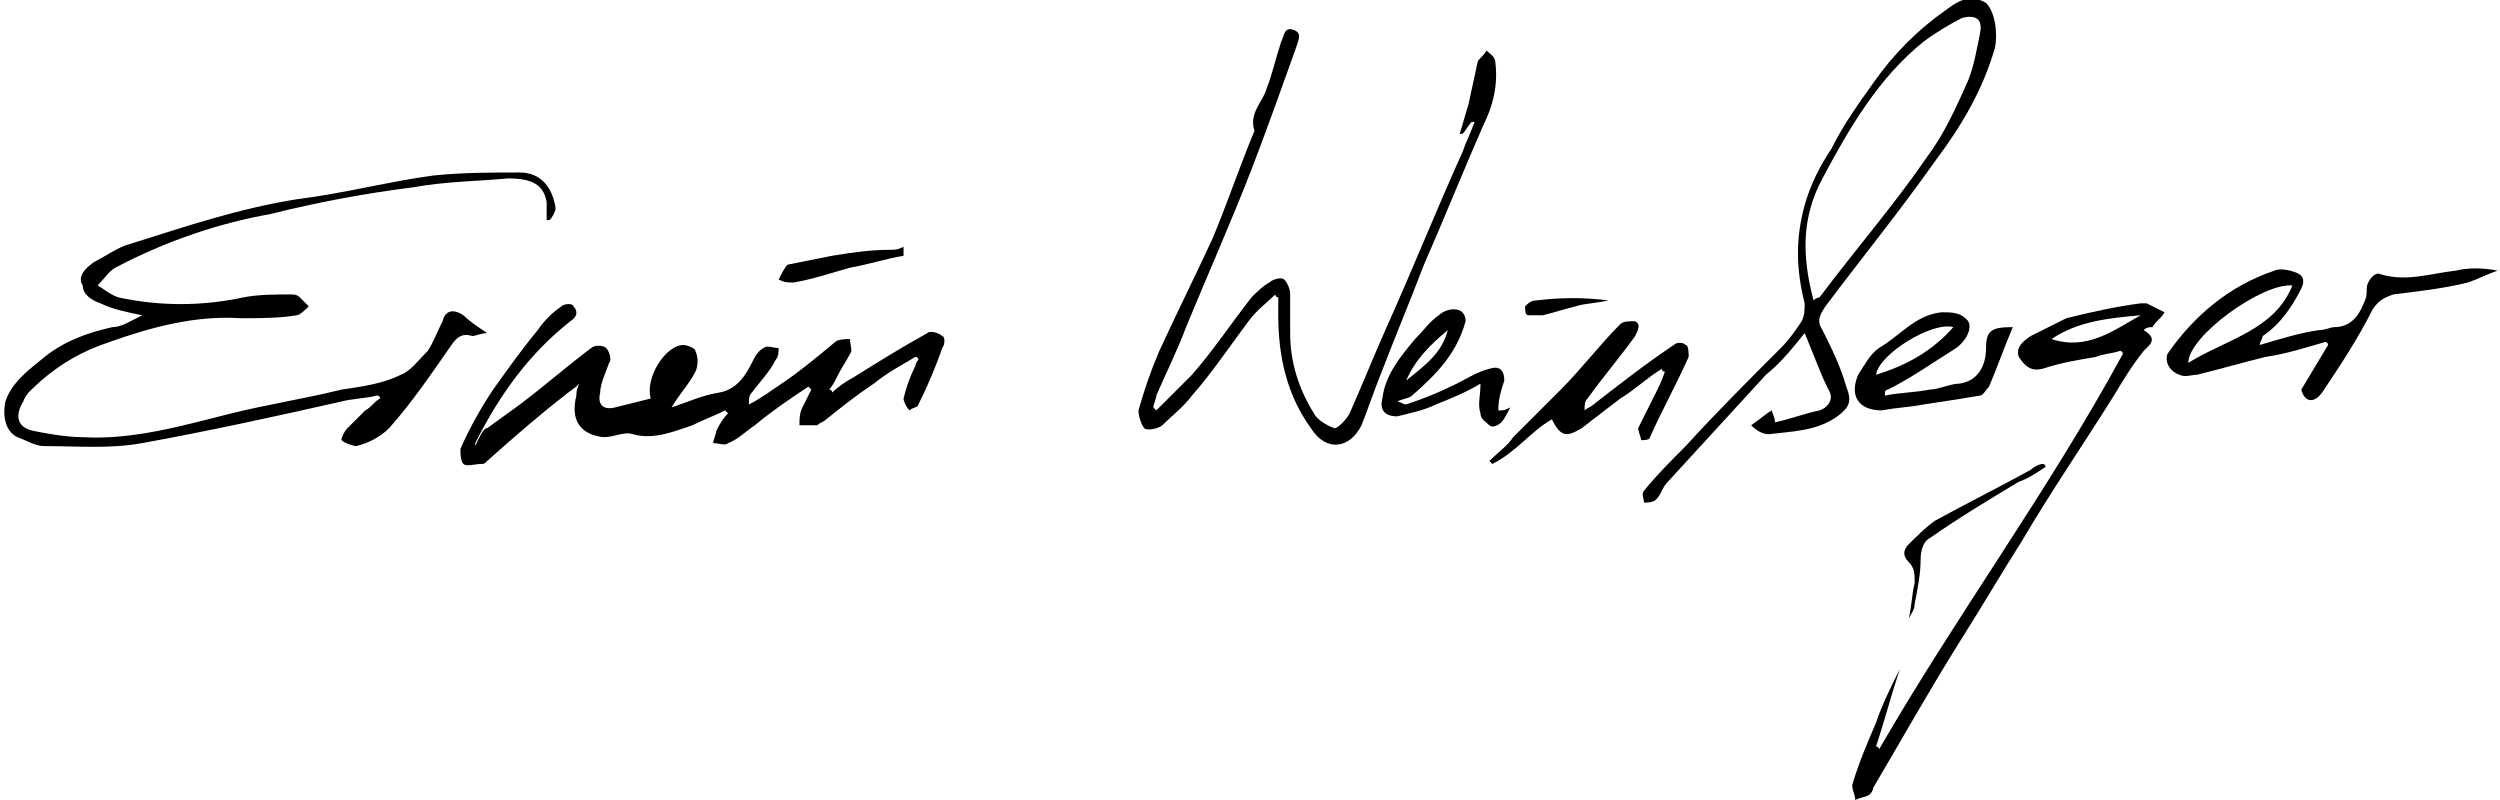
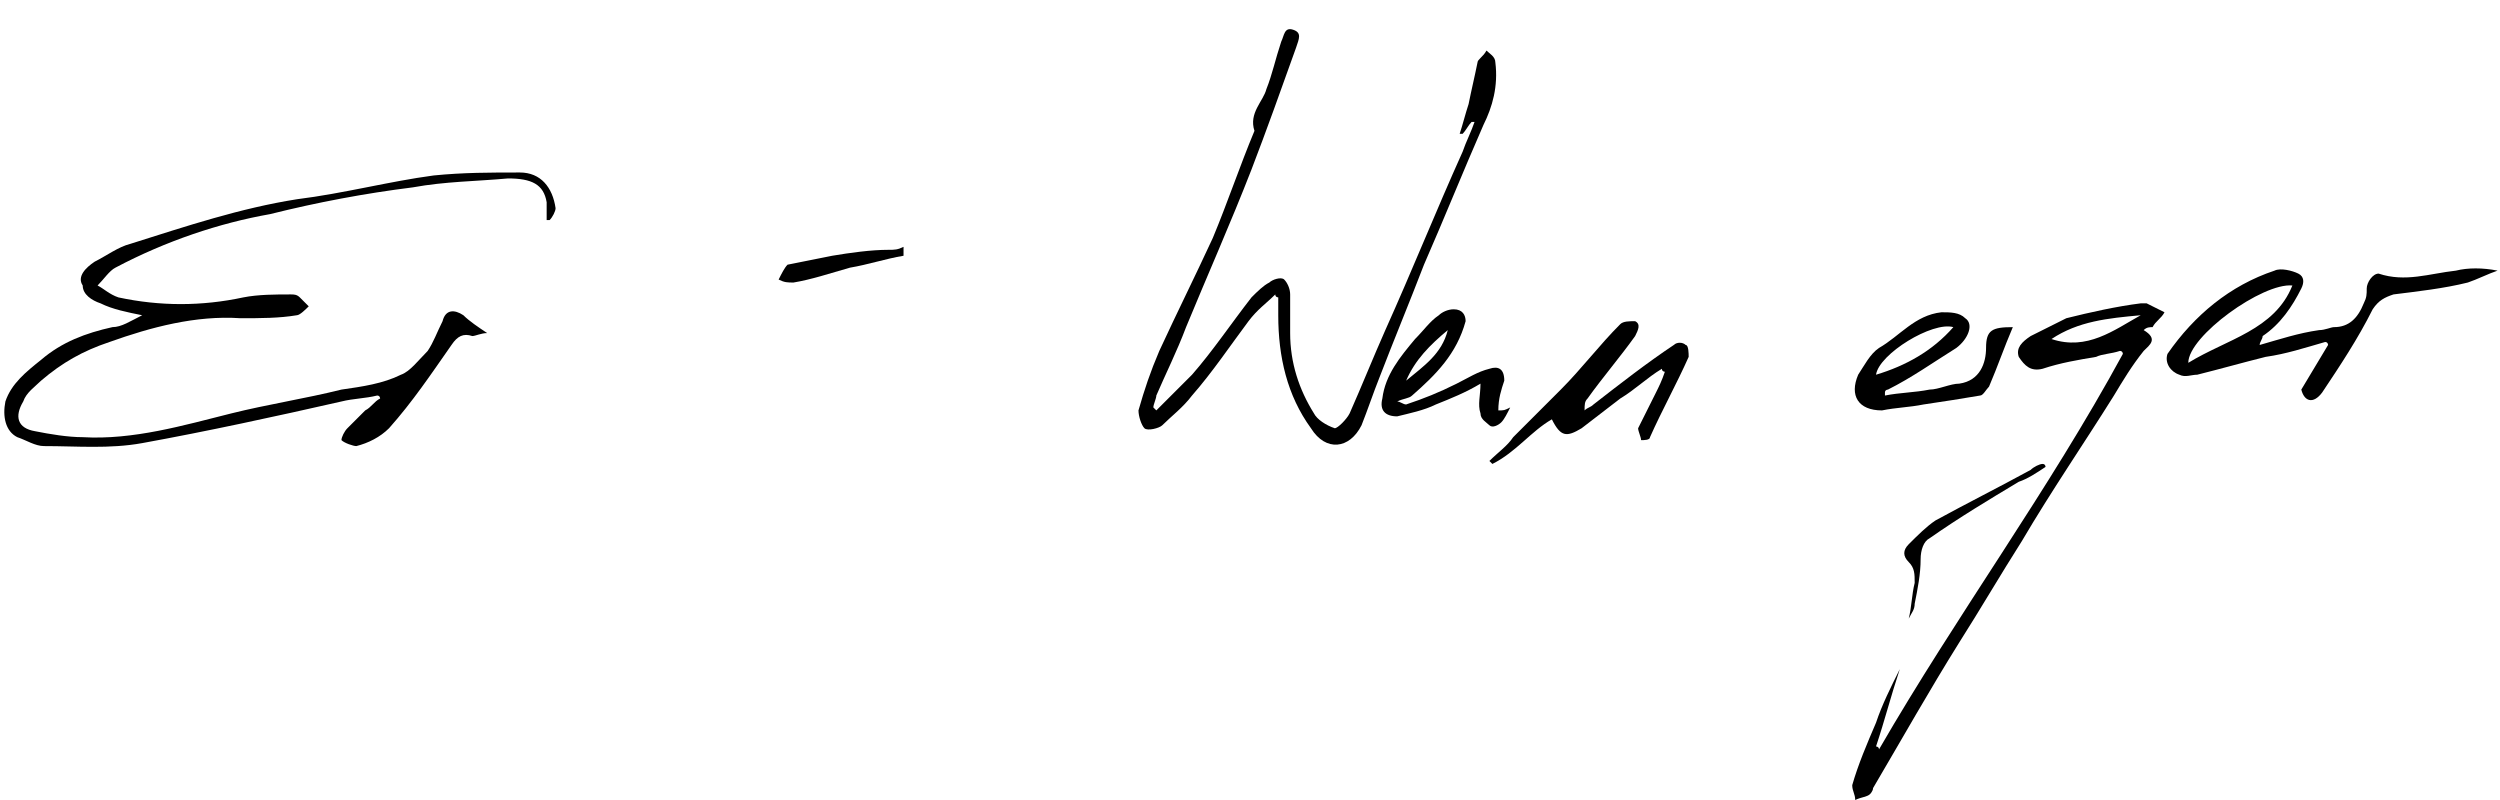
<svg xmlns="http://www.w3.org/2000/svg" version="1.1" id="Ebene_1" x="0px" y="0px" viewBox="0 0 83.9 26.9" style="enable-background:new 0 0 83.9 26.9;" xml:space="preserve" width="300" height="96">
  <g>
    <g>
      <path d="M4.7,10.6c-0.5-0.1-1-0.2-1.4-0.4C3,10.1,2.7,9.9,2.7,9.6C2.5,9.3,2.8,9,3.1,8.8c0.4-0.2,0.8-0.5,1.2-0.6    C6.2,7.6,8,7,9.9,6.7c1.6-0.2,3.1-0.6,4.6-0.8c1-0.1,1.9-0.1,2.9-0.1c0.7,0,1.1,0.5,1.2,1.2c0,0.1-0.1,0.3-0.2,0.4    c0,0-0.1,0-0.1,0c0-0.2,0-0.4,0-0.6C18.2,6.2,17.8,6,17,6c-1.1,0.1-2.1,0.1-3.2,0.3c-1.6,0.2-3.2,0.5-4.8,0.9    C7.3,7.5,5.5,8.1,3.8,9C3.6,9.1,3.4,9.4,3.2,9.6C3.4,9.7,3.6,9.9,3.9,10c1.4,0.3,2.8,0.3,4.2,0c0.5-0.1,1.1-0.1,1.6-0.1    c0.1,0,0.2,0,0.3,0.1c0.1,0.1,0.2,0.2,0.3,0.3c-0.1,0.1-0.3,0.3-0.4,0.3c-0.6,0.1-1.2,0.1-1.9,0.1c-1.5-0.1-3,0.3-4.4,0.8    c-0.9,0.3-1.6,0.7-2.3,1.3c-0.2,0.2-0.5,0.4-0.6,0.7c-0.3,0.5-0.2,0.9,0.4,1c0.5,0.1,1.1,0.2,1.6,0.2c1.7,0.1,3.4-0.4,5-0.8    c1.2-0.3,2.5-0.5,3.7-0.8c0.7-0.1,1.4-0.2,2-0.5c0.3-0.1,0.6-0.5,0.9-0.8c0.2-0.3,0.3-0.6,0.5-1c0.1-0.4,0.4-0.4,0.7-0.2    c0.2,0.2,0.5,0.4,0.8,0.6c-0.2,0-0.4,0.1-0.5,0.1c-0.3-0.1-0.5,0-0.7,0.3c-0.7,1-1.3,1.9-2.1,2.8c-0.3,0.3-0.7,0.5-1.1,0.6    c-0.1,0-0.4-0.1-0.5-0.2c0-0.1,0.1-0.3,0.2-0.4c0.2-0.2,0.4-0.4,0.6-0.6c0.2-0.1,0.3-0.3,0.5-0.4c0,0,0-0.1-0.1-0.1    c-0.4,0.1-0.8,0.1-1.2,0.2c-2.2,0.5-4.5,1-6.7,1.4c-1.1,0.2-2.2,0.1-3.3,0.1c-0.3,0-0.6-0.2-0.9-0.3c-0.4-0.2-0.5-0.7-0.4-1.2    c0.2-0.6,0.7-1,1.2-1.4c0.7-0.6,1.5-0.9,2.4-1.1C4,11,4.3,10.8,4.7,10.6z" />
-       <path d="M16.3,14.4c0.4-0.3,0.7-0.5,1.1-0.8c0.8-0.6,1.6-1.3,2.4-1.9c0.1-0.1,0.4-0.1,0.5,0c0.1,0.1,0.2,0.4,0.1,0.5    c-0.1,0.3-0.3,0.7-0.3,1c-0.1,0.4,0.1,0.6,0.5,0.5c0.4-0.1,0.8-0.2,1.2-0.3c-0.2-0.7,0.5-1.8,1.1-1.8c0.1,0,0.4,0.1,0.4,0.2    c0.1,0.2,0.1,0.5,0,0.7c-0.2,0.4-0.5,0.7-0.8,1.2c0.6-0.2,1-0.4,1.6-0.5c0.6-0.1,0.9-0.6,1.1-1c0.1-0.2,0.2-0.4,0.4-0.5    c0.1-0.1,0.3,0,0.5,0c0,0.1,0,0.3-0.1,0.4c-0.2,0.4-0.5,0.7-0.8,1.1c-0.1,0.1-0.1,0.2-0.1,0.4c0.4-0.2,0.8-0.5,1.1-0.7    c0.6-0.4,1.2-0.9,1.8-1.4c0.1-0.1,0.4-0.1,0.5-0.1c0,0.2,0.1,0.4,0,0.5c-0.1,0.2-0.3,0.5-0.4,0.7c-0.1,0.2-0.2,0.4-0.3,0.5    c0,0,0.1,0,0.1,0.1c0.2-0.2,0.5-0.4,0.7-0.5c0.8-0.5,1.6-1,2.5-1.5c0.1-0.1,0.4,0,0.5,0.1c0.1,0,0.1,0.3,0,0.4    c-0.2,0.6-0.5,1.3-0.8,1.9c0,0.1-0.2,0.1-0.3,0.2c-0.1-0.1-0.2-0.3-0.2-0.4c0.1-0.4,0.2-0.7,0.4-1.1c0-0.1,0.1-0.2,0.1-0.2    c0,0,0-0.1-0.1-0.1c-0.5,0.3-0.9,0.5-1.4,0.9c-0.6,0.4-1.1,0.8-1.6,1.2c-0.1,0.1-0.2,0.1-0.3,0.2c-0.2,0-0.4,0-0.6,0    c0-0.2,0-0.4,0.1-0.6c0.1-0.2,0.2-0.4,0.3-0.6c0,0-0.1-0.1-0.1-0.1c-0.6,0.4-1.2,0.8-1.8,1.3c-0.3,0.2-0.6,0.5-0.9,0.6    c-0.1,0.1-0.3,0-0.5,0c0-0.1,0.1-0.3,0.1-0.4c0.1-0.2,0.2-0.4,0.4-0.6c0,0-0.1-0.1-0.1-0.1c-0.4,0.2-0.7,0.3-1.1,0.5    c-0.6,0.2-1.3,0.5-2,0.3c-0.3-0.1-0.6,0.1-1,0.1c-0.8-0.1-1.1-0.6-0.9-1.4c0-0.1,0-0.2,0.1-0.4c-0.2,0.2-0.4,0.3-0.5,0.4    c-0.9,0.7-1.7,1.4-2.6,2.2c-0.1,0.1-0.1,0.1-0.2,0.1c-0.2,0-0.5,0.1-0.6,0c-0.1-0.1-0.1-0.4-0.1-0.5c0.3-0.7,0.7-1.4,1.1-2    c0.5-0.7,1-1.4,1.5-2c0.2-0.3,0.5-0.6,0.8-0.8c0.1-0.1,0.4-0.1,0.4,0c0.1,0.1,0.2,0.3-0.1,0.5c-1.4,1.1-2.4,2.5-3.2,4.1    c0,0,0,0.1,0,0.1C16.2,14.3,16.3,14.4,16.3,14.4z" />
      <path d="M49.4,4.1c-0.1,0.1-0.2,0.3-0.3,0.4c0,0,0,0-0.1,0c0.1-0.3,0.2-0.7,0.3-1c0.1-0.5,0.2-0.9,0.3-1.4c0-0.1,0.2-0.2,0.3-0.4    c0.1,0.1,0.3,0.2,0.3,0.4c0.1,0.8-0.1,1.5-0.4,2.1c-0.7,1.6-1.3,3.1-2,4.7c-0.5,1.3-1,2.5-1.5,3.8c-0.2,0.5-0.4,1.1-0.6,1.6    c-0.4,0.8-1.2,0.9-1.7,0.1c-0.8-1.1-1.1-2.4-1.1-3.8c0-0.2,0-0.4,0-0.6c0,0-0.1,0-0.1-0.1c-0.3,0.3-0.6,0.5-0.9,0.9    c-0.6,0.8-1.2,1.7-1.9,2.5c-0.3,0.4-0.7,0.7-1,1c-0.1,0.1-0.5,0.2-0.6,0.1c-0.1-0.1-0.2-0.4-0.2-0.6c0.2-0.7,0.4-1.3,0.7-2    c0.6-1.3,1.2-2.5,1.8-3.8c0.5-1.2,0.9-2.4,1.4-3.6c-0.2-0.6,0.3-1,0.4-1.4c0.2-0.5,0.3-1,0.5-1.6c0.1-0.2,0.1-0.5,0.4-0.4    c0.3,0.1,0.2,0.3,0.1,0.6c-0.5,1.4-1,2.8-1.5,4.1c-0.7,1.8-1.5,3.6-2.2,5.3c-0.3,0.8-0.7,1.6-1,2.3c0,0.1-0.1,0.3-0.1,0.4    c0,0,0.1,0.1,0.1,0.1c0.4-0.4,0.8-0.8,1.2-1.2c0.7-0.8,1.3-1.7,2-2.6c0.2-0.2,0.4-0.4,0.6-0.5c0.1-0.1,0.4-0.2,0.5-0.1    c0.1,0.1,0.2,0.3,0.2,0.5c0,0.4,0,0.9,0,1.3c0,1,0.3,1.9,0.8,2.7c0.1,0.2,0.4,0.4,0.7,0.5c0.1,0,0.4-0.3,0.5-0.5    c0.4-0.9,0.8-1.9,1.2-2.8c0.9-2,1.7-4,2.6-6c0.1-0.3,0.3-0.7,0.4-1C49.5,4.1,49.5,4.1,49.4,4.1z" />
-       <path d="M58.8,14.3c0.3-0.2,0.5-0.4,0.7-0.5c0,0.1,0.1,0.2,0.1,0.4c0.5-0.1,1-0.3,1.5-0.4c0.3-0.1,0.5-0.4,0.3-0.7    c-0.3-0.6-0.5-1.2-0.8-1.9c-0.4,0.5-0.8,1-1.3,1.4c-1.1,1.2-2.2,2.4-3.3,3.6c-0.2,0.2-0.2,0.4-0.4,0.6c-0.1,0.1-0.3,0.1-0.4,0.1    c0-0.1-0.1-0.3,0-0.4c0.4-0.5,0.9-1,1.4-1.5c1-1.1,2.1-2.2,3.2-3.3c0.3-0.3,0.5-0.6,0.7-0.9c0.1-0.2,0.1-0.4,0.1-0.6    C60.3,9,60.3,8,60.6,6.9c0.2-0.7,0.5-1.3,0.9-1.9c0.4-0.8,0.9-1.5,1.4-2.2c0.7-1,1.5-1.8,2.5-2.5c0.4-0.3,0.8-0.5,1.3-0.2    C67,0.4,67.1,1.1,67,1.6c-0.4,1.4-1.1,2.6-2,3.8c-1.2,1.7-2.5,3.3-3.7,4.9c-0.2,0.3-0.3,0.5-0.1,0.8c0.3,0.6,0.6,1.2,0.8,1.9    c0.2,0.5,0.1,0.7-0.3,1c-0.7,0.5-1.5,0.5-2.3,0.6C59.2,14.6,59,14.5,58.8,14.3z M60.9,10.1C61,10,61.1,10,61.1,10    c1.2-1.6,2.5-3.1,3.6-4.7c0.6-0.8,1-1.7,1.4-2.6c0.2-0.5,0.3-1.1,0.4-1.6c0.1-0.5-0.2-0.6-0.6-0.5c-0.4,0.2-0.9,0.5-1.3,0.8    c-1.5,1.2-2.5,2.9-3.4,4.6C60.5,7.3,60.5,8.6,60.9,10.1z" />
      <path d="M63.8,22.5c-0.3,0.9-0.5,1.7-0.8,2.6c0,0,0.1,0,0.1,0.1c2.6-4.5,5.7-8.7,8.2-13.3c0,0,0-0.1-0.1-0.1    c-0.3,0.1-0.6,0.1-0.8,0.2c-0.6,0.1-1.2,0.2-1.8,0.4c-0.4,0.1-0.6-0.1-0.8-0.4c-0.1-0.3,0.1-0.5,0.4-0.7c0.4-0.2,0.8-0.4,1.2-0.6    c0.8-0.2,1.7-0.4,2.5-0.5c0.1,0,0.1,0,0.2,0c0.2,0.1,0.4,0.2,0.6,0.3c-0.1,0.2-0.3,0.3-0.4,0.5C72.2,11,72.1,11,72,11.1    c0.5,0.3,0.2,0.5,0,0.7c-0.4,0.5-0.7,1-1,1.5c-1,1.6-2.1,3.2-3.1,4.9c-0.7,1.1-1.4,2.3-2.1,3.4c-1,1.6-1.9,3.2-2.9,4.9    c0,0.1-0.1,0.2-0.1,0.2c-0.1,0.1-0.3,0.1-0.5,0.2c0-0.2-0.1-0.3-0.1-0.5c0.2-0.7,0.5-1.4,0.8-2.1C63.2,23.7,63.5,23.1,63.8,22.5    C63.7,22.5,63.8,22.5,63.8,22.5z M71.9,10.6c-1.1,0.1-2.1,0.2-3,0.8C70.1,11.8,71,11.1,71.9,10.6z" />
      <path d="M75.9,11.6c0.7-0.2,1.3-0.4,2-0.5c0.2,0,0.4-0.1,0.5-0.1c0.5,0,0.8-0.3,1-0.8c0.1-0.2,0.1-0.3,0.1-0.5    c0-0.2,0.2-0.5,0.4-0.5c0.9,0.3,1.7,0,2.6-0.1c0.4-0.1,0.9-0.1,1.4,0c-0.3,0.1-0.7,0.3-1,0.4c-0.8,0.2-1.7,0.3-2.5,0.4    c-0.3,0.1-0.5,0.2-0.7,0.5c-0.5,1-1.1,1.9-1.7,2.8c-0.3,0.4-0.6,0.3-0.7-0.1c0.3-0.5,0.6-1,0.9-1.5c0,0,0-0.1-0.1-0.1    c-0.7,0.2-1.3,0.4-2,0.5c-0.8,0.2-1.5,0.4-2.3,0.6c-0.2,0-0.4,0.1-0.6,0c-0.3-0.1-0.5-0.4-0.4-0.7c0.9-1.3,2.1-2.3,3.6-2.8    c0.2-0.1,0.6,0,0.8,0.1c0.2,0.1,0.2,0.3,0.1,0.5c-0.3,0.6-0.7,1.2-1.3,1.6C76,11.4,75.9,11.5,75.9,11.6    C75.9,11.6,75.9,11.6,75.9,11.6z M77,9.6c-1-0.1-3.5,1.7-3.5,2.6C74.8,11.4,76.4,11.1,77,9.6z" />
      <path d="M52.1,14.1c-0.7,0.4-1.2,1.1-2,1.5c0,0-0.1-0.1-0.1-0.1c0.3-0.3,0.6-0.5,0.8-0.8c0.5-0.5,1.1-1.1,1.6-1.6    c0.7-0.7,1.3-1.5,2-2.2c0.1-0.1,0.3-0.1,0.5-0.1c0.2,0.1,0.1,0.3,0,0.5c-0.5,0.7-1.1,1.4-1.6,2.1c-0.1,0.1-0.1,0.2-0.1,0.4    c0.1-0.1,0.2-0.1,0.3-0.2c0.9-0.7,1.8-1.4,2.7-2c0.1-0.1,0.3-0.1,0.4,0c0.1,0,0.1,0.3,0.1,0.4c-0.4,0.9-0.9,1.8-1.3,2.7    c0,0.1-0.2,0.1-0.3,0.1c0-0.1-0.1-0.3-0.1-0.4c0.2-0.4,0.4-0.8,0.6-1.2c0.1-0.2,0.2-0.4,0.3-0.7c0,0-0.1,0-0.1-0.1    c-0.5,0.3-0.9,0.7-1.4,1c-0.4,0.3-0.9,0.7-1.3,1C52.6,14.7,52.4,14.7,52.1,14.1z" />
      <path d="M63.3,13.3c0.5-0.1,1-0.1,1.5-0.2c0.3,0,0.7-0.2,1-0.2c0.7-0.1,0.9-0.7,0.9-1.2c0-0.6,0.2-0.7,0.9-0.7    c-0.3,0.7-0.5,1.3-0.8,2c-0.1,0.1-0.2,0.3-0.3,0.3c-0.6,0.1-1.2,0.2-1.9,0.3c-0.5,0.1-0.9,0.1-1.4,0.2c-0.8,0-1.1-0.5-0.8-1.2    c0.2-0.3,0.4-0.7,0.7-0.9c0.7-0.4,1.2-1.1,2.1-1.2c0.3,0,0.6,0,0.8,0.2c0.3,0.2,0.1,0.7-0.3,1c-0.8,0.5-1.5,1-2.3,1.4    c0,0-0.1,0-0.1,0.1C63.3,13.2,63.3,13.3,63.3,13.3z M65.6,11c-0.7-0.2-2.5,0.9-2.6,1.6C64,12.3,64.9,11.8,65.6,11z" />
      <path d="M50.3,13.8c0.2,0,0.2,0,0.4-0.1c-0.1,0.2-0.2,0.4-0.3,0.5c-0.1,0.1-0.3,0.2-0.4,0.1c-0.1-0.1-0.3-0.2-0.3-0.4    c-0.1-0.3,0-0.6,0-1c-0.5,0.3-1,0.5-1.5,0.7c-0.4,0.2-0.9,0.3-1.3,0.4c-0.4,0-0.6-0.2-0.5-0.6c0.1-0.8,0.6-1.4,1.1-2    c0.3-0.3,0.5-0.6,0.8-0.8c0.1-0.1,0.3-0.2,0.5-0.2c0.3,0,0.4,0.2,0.4,0.4c-0.3,1.1-1,1.8-1.8,2.5c-0.1,0.1-0.3,0.1-0.5,0.2    c0.1,0,0.2,0.1,0.3,0.1c0.6-0.2,1.1-0.4,1.7-0.7c0.4-0.2,0.7-0.4,1.1-0.5c0.3-0.1,0.5,0,0.5,0.4C50.4,13.1,50.3,13.4,50.3,13.8z     M48.6,11.1c-0.6,0.5-1.1,1-1.4,1.7C47.8,12.3,48.4,11.9,48.6,11.1z" />
      <path d="M68.7,15.7c-0.3,0.2-0.6,0.4-0.9,0.5c-1,0.6-2,1.2-3,1.9c-0.2,0.1-0.3,0.4-0.3,0.7c0,0.5-0.1,1-0.2,1.5    c0,0.2-0.1,0.3-0.2,0.5c0.1-0.4,0.1-0.8,0.2-1.2c0-0.3,0-0.5-0.2-0.7c-0.2-0.2-0.2-0.4,0-0.6c0.3-0.3,0.6-0.6,0.9-0.8    c1.1-0.6,2.1-1.1,3.2-1.7c0.1-0.1,0.3-0.2,0.4-0.2C68.7,15.6,68.7,15.7,68.7,15.7z" />
      <path d="M30.3,8.6c-0.6,0.1-1.2,0.3-1.8,0.4c-0.7,0.2-1.3,0.4-1.9,0.5c-0.2,0-0.3,0-0.5-0.1c0.1-0.2,0.2-0.4,0.3-0.5    c0.5-0.1,1-0.2,1.5-0.3c0.6-0.1,1.3-0.2,1.9-0.2c0.2,0,0.3,0,0.5-0.1C30.3,8.5,30.3,8.6,30.3,8.6z" />
-       <path d="M54,10.1c-0.4,0.1-0.8,0.1-1.1,0.2c-0.4,0.1-0.7,0.2-1.1,0.3c-0.2,0-0.3,0-0.5,0c-0.1,0-0.1-0.2-0.1-0.3    c0.1-0.1,0.2-0.2,0.4-0.2C52.4,10,53.2,10,54,10.1C54,10,54,10.1,54,10.1z" />
    </g>
  </g>
</svg>